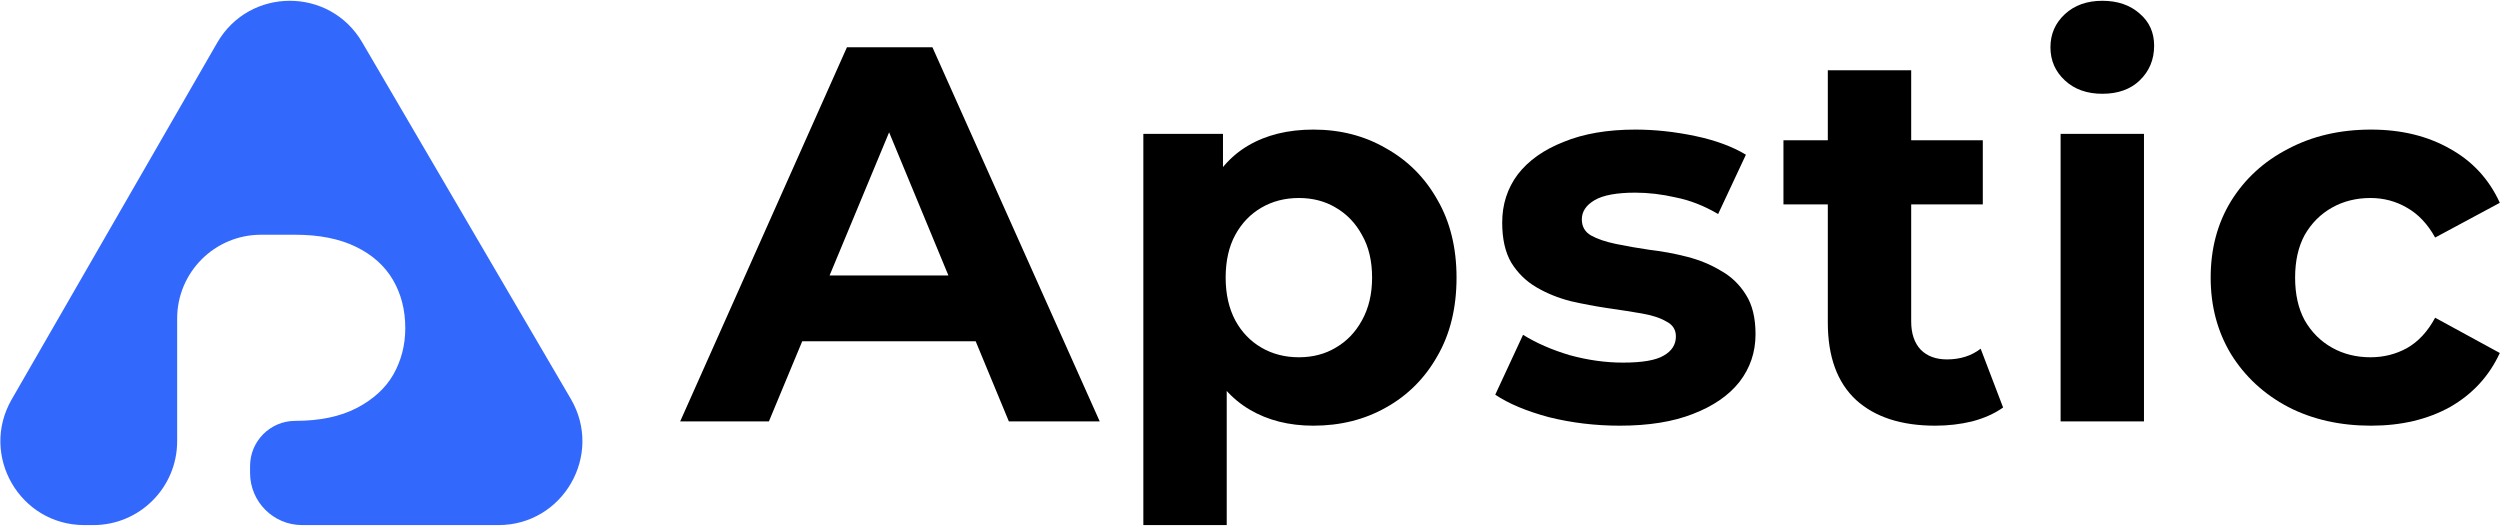
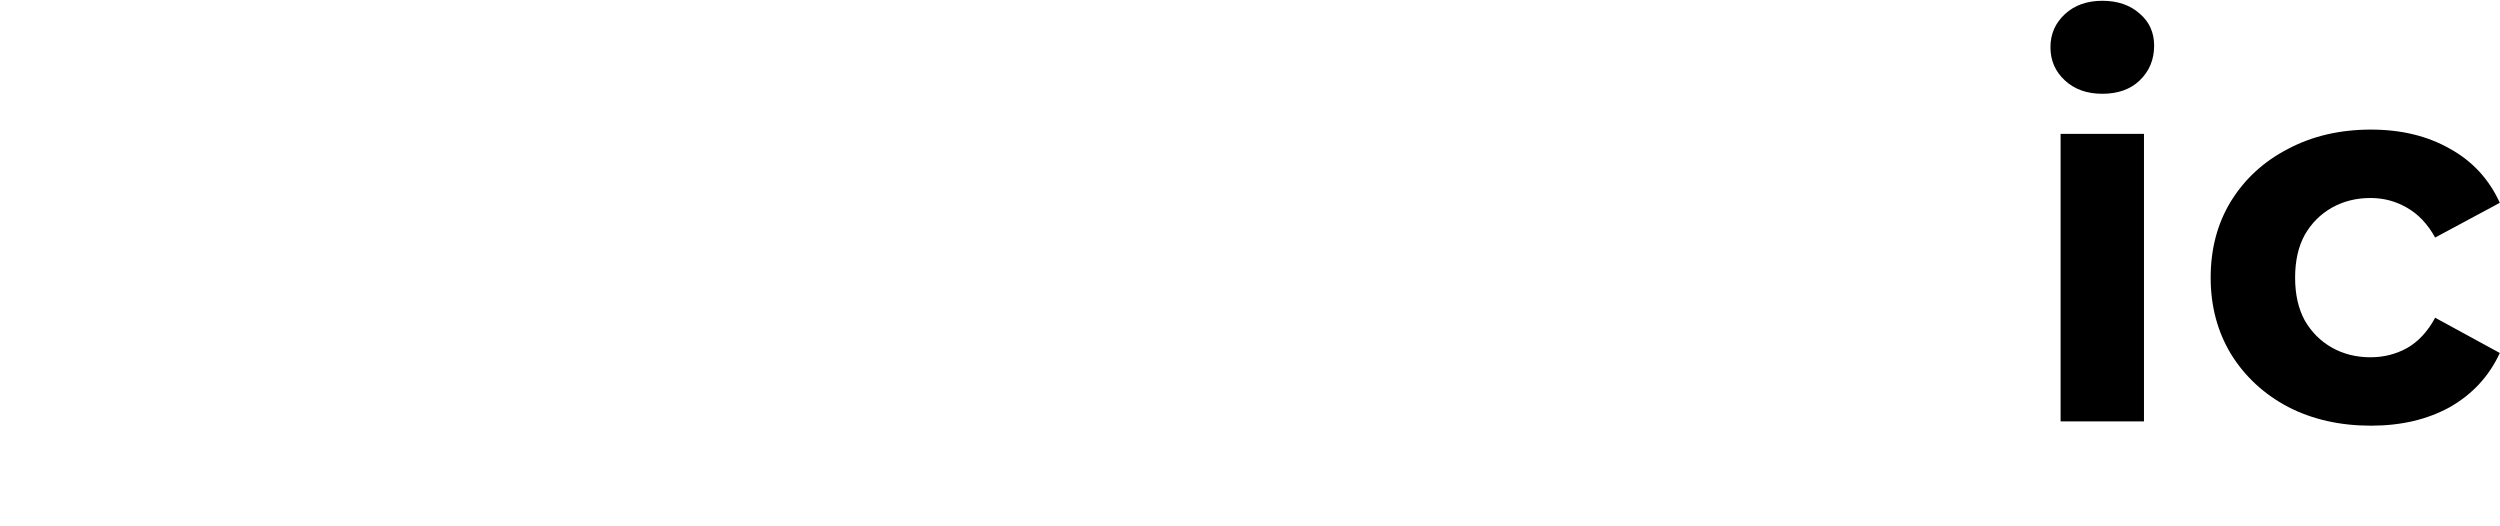
<svg xmlns="http://www.w3.org/2000/svg" width="2976" height="626" viewBox="0 0 2976 626" fill="none">
-   <path fill-rule="evenodd" clip-rule="evenodd" d="M100.388 625.063C23.604 625.063 -24.415 541.976 13.918 475.446L258.525 50.911C296.77 -15.465 392.446 -15.783 431.131 50.338L679.509 474.872C718.433 541.401 670.451 625.063 593.373 625.063L359.715 625.063C325.454 625.063 297.679 597.288 297.679 563.027V554.797C297.679 525.081 321.769 500.991 351.484 500.991V500.991C380.587 500.991 404.951 495.904 424.578 485.729C444.206 475.553 458.757 462.26 468.232 445.849C477.707 429.109 482.445 410.728 482.445 390.706C482.445 369.042 477.538 349.841 467.724 333.101C457.911 316.361 443.19 303.232 423.563 293.713C403.936 284.195 379.91 279.435 351.484 279.435H310.676C255.56 279.435 210.88 324.115 210.88 379.231V525.267C210.88 580.383 166.2 625.063 111.085 625.063L100.388 625.063Z" fill="#3368FC" />
  <path d="M2822.44 506.727C2785.54 506.727 2752.67 499.305 2723.83 484.46C2694.99 469.19 2672.3 448.195 2655.75 421.475C2639.64 394.754 2631.58 364.427 2631.58 330.496C2631.58 296.141 2639.64 265.814 2655.75 239.518C2672.3 212.797 2694.99 192.014 2723.83 177.169C2752.67 161.9 2785.54 154.265 2822.44 154.265C2858.49 154.265 2889.88 161.9 2916.6 177.169C2943.32 192.014 2963.05 213.433 2975.77 241.426L2898.79 282.78C2889.88 266.663 2878.64 254.787 2865.07 247.152C2851.92 239.518 2837.5 235.7 2821.81 235.7C2804.84 235.7 2789.57 239.518 2776 247.152C2762.43 254.787 2751.61 265.602 2743.55 279.599C2735.92 293.596 2732.1 310.561 2732.1 330.496C2732.1 350.431 2735.92 367.396 2743.55 381.393C2751.61 395.39 2762.43 406.205 2776 413.84C2789.57 421.475 2804.84 425.292 2821.81 425.292C2837.5 425.292 2851.92 421.687 2865.07 414.476C2878.64 406.842 2889.88 394.754 2898.79 378.212L2975.77 420.202C2963.05 447.771 2943.32 469.19 2916.6 484.46C2889.88 499.305 2858.49 506.727 2822.44 506.727Z" fill="black" />
  <path d="M2452.94 501.637V159.354H2552.19V501.637H2452.94ZM2502.57 111.639C2484.33 111.639 2469.48 106.337 2458.03 95.733C2446.58 85.13 2440.85 71.981 2440.85 56.288C2440.85 40.595 2446.58 27.446 2458.03 16.843C2469.48 6.239 2484.33 0.938 2502.57 0.938C2520.8 0.938 2535.65 6.027 2547.1 16.207C2558.55 25.962 2564.28 38.686 2564.28 54.379C2564.28 70.921 2558.55 84.706 2547.1 95.733C2536.07 106.337 2521.23 111.639 2502.57 111.639Z" fill="black" />
-   <path d="M2303.71 506.727C2263.41 506.727 2232.03 496.547 2209.55 476.188C2187.07 455.405 2175.83 424.655 2175.83 383.937V83.645H2275.08V382.665C2275.08 397.086 2278.89 408.326 2286.53 416.384C2294.16 424.019 2304.55 427.836 2317.7 427.836C2333.4 427.836 2346.76 423.595 2357.78 415.112L2384.5 485.095C2374.33 492.306 2362.03 497.82 2347.6 501.637C2333.61 505.03 2318.98 506.727 2303.71 506.727ZM2123.02 243.334V166.989H2360.33V243.334H2123.02Z" fill="black" />
-   <path d="M1928.18 506.727C1898.92 506.727 1870.71 503.334 1843.57 496.548C1816.85 489.337 1795.64 480.43 1779.95 469.827L1813.03 398.571C1828.72 408.326 1847.17 416.385 1868.38 422.747C1890.01 428.685 1911.22 431.654 1932 431.654C1954.9 431.654 1971.02 428.897 1980.35 423.383C1990.11 417.869 1994.99 410.235 1994.99 400.48C1994.99 392.421 1991.17 386.483 1983.53 382.666C1976.32 378.424 1966.57 375.243 1954.27 373.122C1941.97 371.002 1928.39 368.881 1913.55 366.76C1899.13 364.64 1884.5 361.883 1869.65 358.489C1854.81 354.672 1841.23 349.158 1828.93 341.948C1816.63 334.738 1806.67 324.982 1799.03 312.682C1791.82 300.382 1788.22 284.477 1788.22 264.966C1788.22 243.335 1794.37 224.249 1806.67 207.707C1819.39 191.165 1837.63 178.229 1861.38 168.898C1885.13 159.143 1913.55 154.265 1946.63 154.265C1969.96 154.265 1993.71 156.81 2017.89 161.9C2042.07 166.989 2062.21 174.412 2078.33 184.167L2045.25 254.787C2028.7 245.031 2011.95 238.457 1994.99 235.064C1978.44 231.247 1962.33 229.338 1946.63 229.338C1924.58 229.338 1908.46 232.307 1898.28 238.245C1888.1 244.183 1883.01 251.818 1883.01 261.149C1883.01 269.632 1886.62 275.994 1893.83 280.235C1901.46 284.477 1911.43 287.87 1923.73 290.415C1936.03 292.96 1949.39 295.292 1963.81 297.413C1978.66 299.11 1993.5 301.867 2008.35 305.684C2023.19 309.501 2036.55 315.015 2048.43 322.225C2060.73 329.012 2070.69 338.555 2078.33 350.855C2085.96 362.731 2089.78 378.424 2089.78 397.935C2089.78 419.142 2083.42 438.016 2070.69 454.558C2057.97 470.675 2039.52 483.399 2015.34 492.73C1991.59 502.061 1962.54 506.727 1928.18 506.727Z" fill="black" />
-   <path d="M1563.36 506.727C1534.52 506.727 1509.28 500.365 1487.65 487.641C1466.02 474.916 1449.05 455.618 1436.75 429.745C1424.87 403.448 1418.94 370.365 1418.94 330.496C1418.94 290.203 1424.66 257.12 1436.11 231.247C1447.57 205.374 1464.11 186.076 1485.74 173.351C1507.37 160.627 1533.24 154.265 1563.36 154.265C1595.59 154.265 1624.43 161.688 1649.88 176.533C1675.75 190.953 1696.11 211.312 1710.96 237.609C1726.23 263.906 1733.86 294.868 1733.86 330.496C1733.86 366.548 1726.23 397.723 1710.96 424.019C1696.11 450.316 1675.75 470.675 1649.88 485.096C1624.43 499.517 1595.59 506.727 1563.36 506.727ZM1361.04 625.063V159.355H1455.84V229.338L1453.93 331.132L1460.29 432.29V625.063H1361.04ZM1546.18 425.292C1562.72 425.292 1577.35 421.475 1590.08 413.84C1603.23 406.205 1613.62 395.39 1621.25 381.393C1629.31 366.972 1633.34 350.007 1633.34 330.496C1633.34 310.561 1629.31 293.596 1621.25 279.599C1613.62 265.602 1603.23 254.787 1590.08 247.152C1577.35 239.518 1562.72 235.7 1546.18 235.7C1529.64 235.7 1514.79 239.518 1501.64 247.152C1488.5 254.787 1478.1 265.602 1470.47 279.599C1462.84 293.596 1459.02 310.561 1459.02 330.496C1459.02 350.007 1462.84 366.972 1470.47 381.393C1478.1 395.39 1488.5 406.205 1501.64 413.84C1514.79 421.475 1529.64 425.292 1546.18 425.292Z" fill="black" />
-   <path d="M809.684 501.637L1008.18 56.288H1109.98L1309.11 501.637H1200.95L1038.08 108.458H1078.8L915.295 501.637H809.684ZM908.933 406.205L936.29 327.951H1165.33L1193.32 406.205H908.933Z" fill="black" />
</svg>